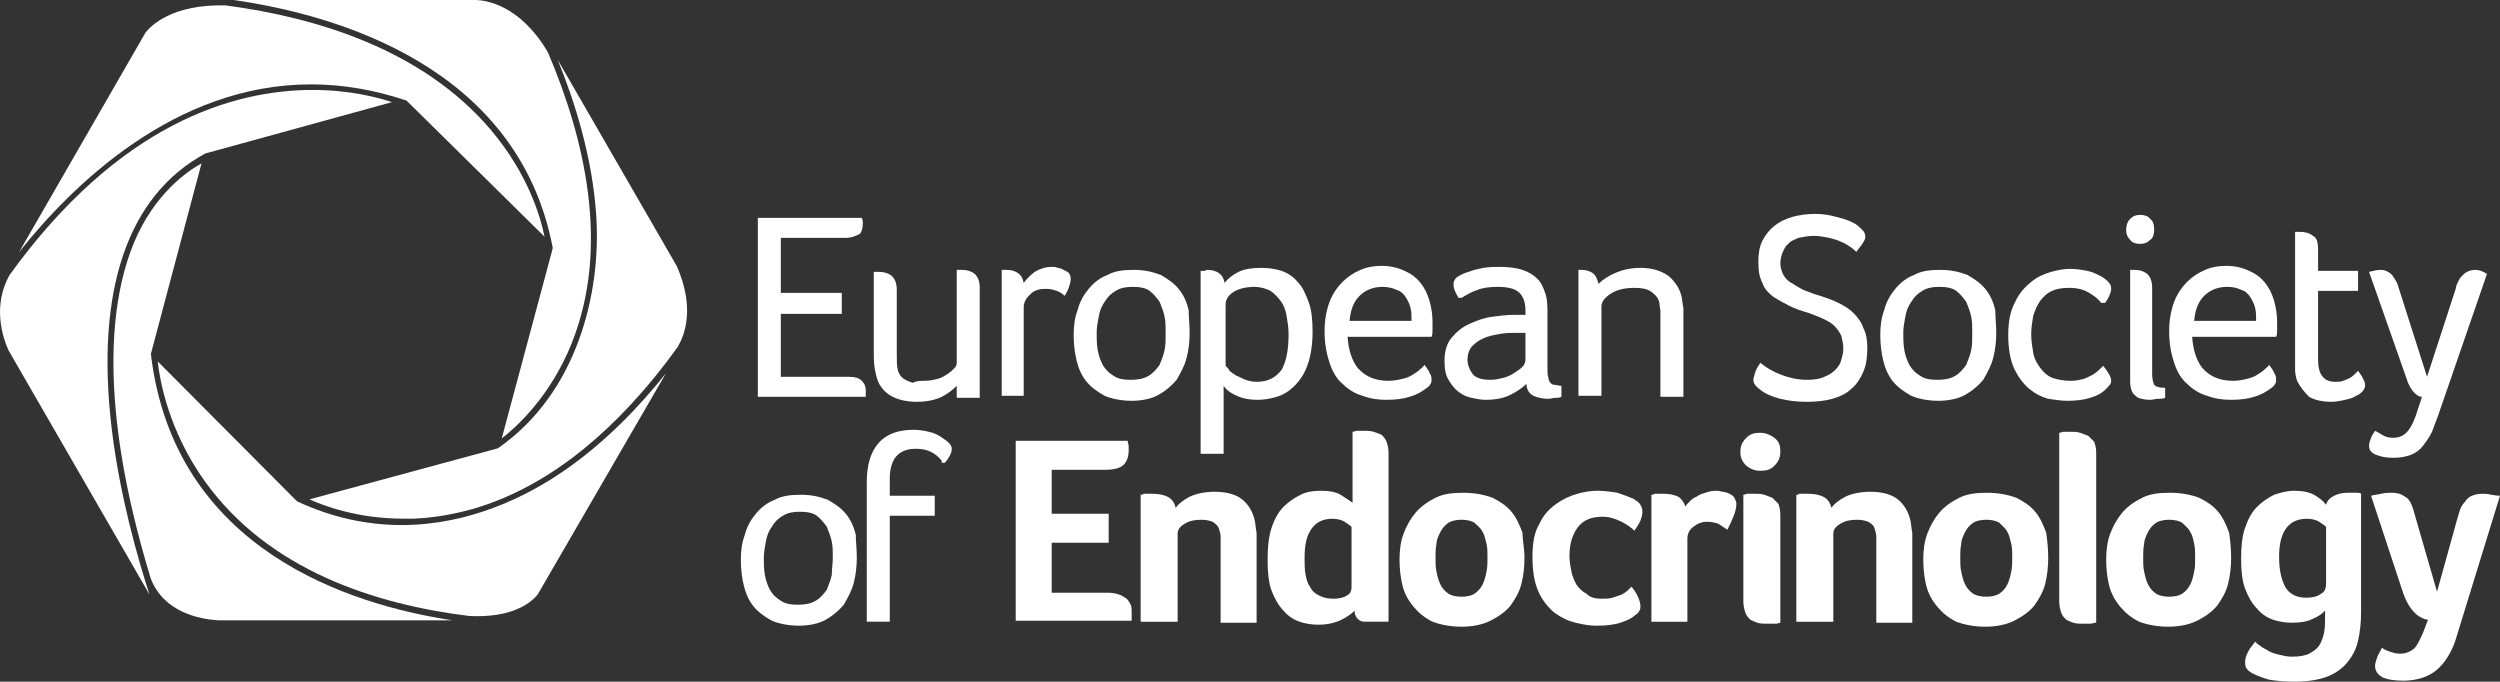
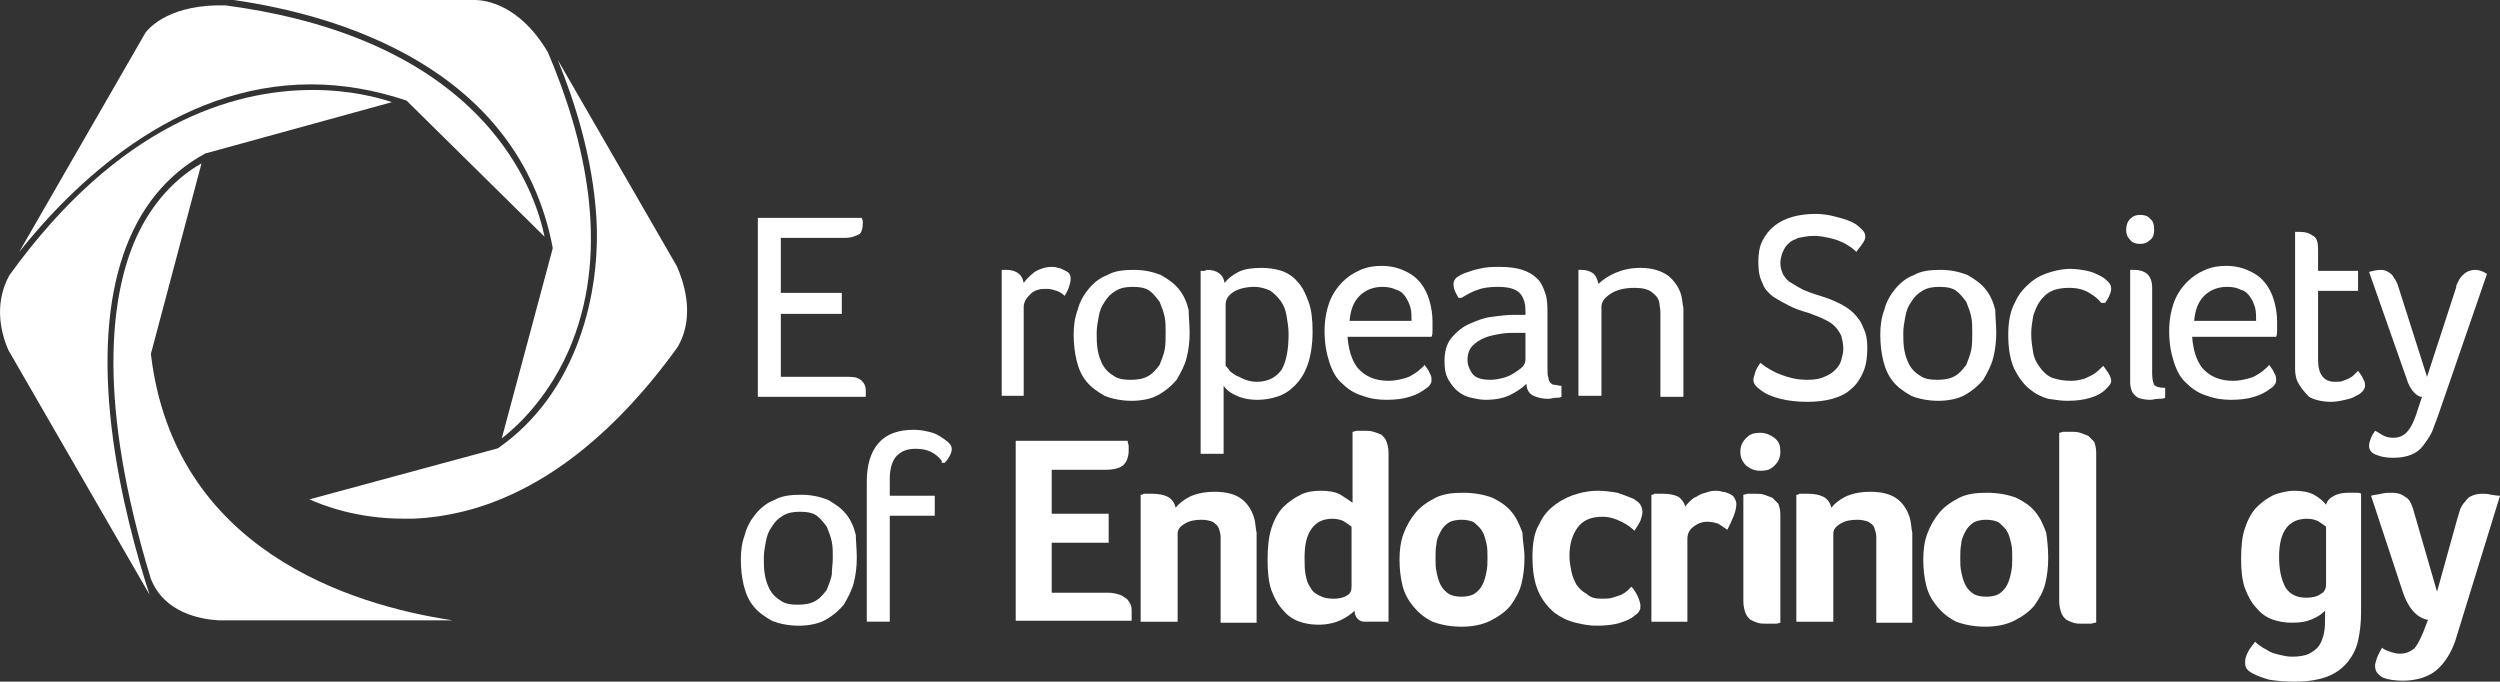
<svg xmlns="http://www.w3.org/2000/svg" id="Layer_2" data-name="Layer 2" viewBox="0 0 250.12 68.2">
  <rect x="0" y="0" width="250.12" height="68.2" fill="#333333" stroke="none" />
  <defs>
    <style>
      .cls-1 {
        fill: #fff;
        stroke-width: 0px;
      }
    </style>
  </defs>
  <g id="Layer_2-2" data-name="Layer 2">
    <g id="Layer_1-2" data-name="Layer 1-2">
      <g>
        <g>
          <path class="cls-1" d="m78.12,29.3h6.1v2.1h-6.1v6.3h6.8c.6,0,1,.1,1.3.4.3.3.4.6.4,1v.6h-10.8v-17.9h10.4c0,.1.1.2.1.3v.3c0,.4-.1.8-.3,1-.4.2-.8.4-1.5.4h-6.4v5.5Z" />
-           <path class="cls-1" d="m92.52,38.1c.5,0,.9-.1,1.3-.2.4-.1.7-.3,1-.5s.5-.4.7-.6c.2-.2.2-.4.2-.6v-9.2h.5c.5,0,.9.1,1.3.4.3.3.5.7.5,1.4v11h-2.3v-1.2c-.4.4-.9.8-1.5,1.1s-1.5.5-2.5.5-1.8-.2-2.4-.5-1-.7-1.3-1.2-.4-1.1-.5-1.6c-.1-.6-.1-1.2-.1-1.7v-8h.5c.5,0,.9.1,1.3.4.3.3.5.7.5,1.4v6.3c0,.7,0,1.3.1,1.7s.3.7.6.9c.3.2.6.3.9.4.4-.2.7-.2,1.2-.2Z" />
          <path class="cls-1" d="m100.72,27c.4,0,.8.1,1.1.3.3.2.5.5.6,1,.3-.4.6-.7,1.1-1.1.5-.3,1.1-.5,1.7-.5.2,0,.4,0,.6.1.2,0,.4.1.6.2s.4.2.5.3c.1.1.2.3.2.6s-.1.6-.2.9-.3.6-.4.8c-.2-.2-.5-.4-.8-.5s-.6-.2-1-.2c-.3,0-.6,0-.9.1s-.5.2-.7.4c-.2.2-.4.4-.5.6s-.2.4-.2.7v8.9h-2.2v-12.6s.5,0,.5,0Z" />
          <path class="cls-1" d="m119.02,33.3c0,.9-.1,1.7-.3,2.5-.2.8-.6,1.5-1,2.2-.5.6-1.1,1.1-1.8,1.5-.7.4-1.7.6-2.7.6s-2-.2-2.7-.5c-.7-.4-1.3-.8-1.8-1.4-.5-.6-.8-1.3-1-2.1s-.3-1.7-.3-2.6.1-1.7.4-2.5c.2-.8.6-1.5,1.1-2.1s1.1-1.1,1.9-1.4c.7-.4,1.6-.5,2.6-.5,1.1,0,1.9.2,2.7.5.7.4,1.3.8,1.8,1.4s.8,1.3,1,2.1c0,.6.1,1.5.1,2.3Zm-2.4,0c0-.6,0-1.1-.1-1.6s-.3-1-.5-1.5c-.3-.4-.6-.8-1-1.1-.4-.3-1-.4-1.7-.4s-1.2.1-1.7.4-.8.6-1.1,1.1c-.3.4-.5.9-.6,1.5-.1.5-.2,1.1-.2,1.6,0,.6,0,1.1.1,1.7.1.6.3,1.1.5,1.5.3.5.6.8,1.1,1.1.4.3,1,.4,1.7.4s1.3-.1,1.8-.4c.5-.3.8-.7,1.1-1.1.2-.5.4-1,.5-1.5s.1-1.1.1-1.7Z" />
          <path class="cls-1" d="m120.82,27c.4,0,.8.1,1.1.3.3.2.5.5.6,1,.3-.4.8-.8,1.4-1.1.6-.3,1.4-.4,2.3-.4.7,0,1.4.1,2,.3.6.2,1.2.6,1.6,1.1.5.5.8,1.2,1.1,2s.4,1.8.4,3c0,1.3-.2,2.5-.5,3.3-.3.9-.8,1.6-1.3,2.1s-1.1.9-1.8,1.1c-.6.2-1.3.3-1.9.3-1,0-1.7-.2-2.3-.5-.6-.3-.9-.6-1.1-.9v6.8h-2.3v-18.3h.4c.13-.07.23-.1.3-.1Zm8.1,6.4c0-.6-.1-1.2-.2-1.8-.1-.6-.3-1.1-.6-1.5s-.6-.7-1-1c-.4-.2-1-.4-1.6-.4-.9,0-1.6.2-2.1.5-.6.4-.8.8-.8,1.3v6.1c.1.1.3.3.4.5.2.2.4.3.7.5.3.1.6.3.9.4.3.1.7.2,1.1.2,1.1,0,1.9-.4,2.5-1.2.5-.9.7-2.1.7-3.6Z" />
          <path class="cls-1" d="m138.92,38.1c.5,0,1-.1,1.4-.2.4-.1.7-.2,1-.4s.5-.3.7-.5.4-.3.5-.5c.2.3.4.5.5.8.2.3.2.5.2.7,0,.1,0,.3-.1.4-.1.2-.2.3-.5.5-.4.3-.9.6-1.6.8-.6.2-1.4.3-2.3.3-.8,0-1.6-.1-2.4-.4-.7-.2-1.4-.6-2-1.2-.6-.5-1-1.2-1.3-2.1-.3-.9-.5-1.9-.5-3.2,0-1.1.2-2.1.5-2.9s.8-1.5,1.3-2,1.1-.9,1.8-1.2c.7-.3,1.4-.4,2.1-.4.9,0,1.7.2,2.3.5.7.3,1.2.7,1.6,1.2.4.5.7,1.1.9,1.8s.3,1.4.3,2.1v.8c0,.3,0,.5-.1.7h-8.4c.1,1.3.4,2.3,1,3.1.8.9,1.8,1.3,3.1,1.3Zm2.3-6c0-.5,0-.9-.1-1.3s-.3-.8-.5-1.1c-.2-.3-.5-.6-.9-.7-.4-.2-.9-.3-1.4-.3-.9,0-1.7.3-2.3.9s-.9,1.4-1,2.5h6.2Z" />
          <path class="cls-1" d="m154.82,36.8c0,.4,0,.8.1,1,0,.2.1.4.2.5.1.1.2.2.4.2s.4.1.7.1v1.1c-.2.1-.4.1-.6.1s-.5.1-.7.1c-.6,0-1-.1-1.5-.3-.4-.2-.7-.6-.7-1.2-.4.4-1,.8-1.6,1.1s-1.4.5-2.5.5c-.5,0-.9-.1-1.4-.2-.5-.1-.9-.3-1.3-.6-.4-.3-.7-.7-1-1.2s-.4-1.1-.4-1.9c0-.9.2-1.7.7-2.3s1.1-1.1,1.8-1.4c.7-.3,1.4-.6,2.2-.7s1.5-.2,2.2-.2h1.2v-.4c0-.8-.2-1.4-.6-1.8-.4-.4-1.1-.6-2.2-.6-.8,0-1.5.1-2,.3-.6.2-1.1.5-1.6.8h-.3c-.1-.2-.3-.5-.4-.8-.1-.3-.1-.5-.1-.6,0-.2.1-.5.4-.7.3-.2.7-.4,1.1-.5.5-.2,1-.3,1.5-.4.6-.1,1.1-.1,1.6-.1.9,0,1.7.1,2.3.3.6.2,1.1.5,1.5.9s.6.9.8,1.5.2,1.3.2,2v5.4h0Zm-2.2-3.5h-.8c-.6,0-1.2,0-1.7.1-.6.1-1.1.2-1.6.4s-.9.5-1.2.8-.5.8-.5,1.4c0,.5.2,1,.5,1.4s.9.6,1.8.6c.5,0,.9-.1,1.3-.2s.8-.3,1.1-.5.6-.4.8-.6c.2-.2.3-.5.3-.7v-2.7h0Z" />
          <path class="cls-1" d="m158.22,27c.4,0,.8.1,1.1.3.3.2.5.6.6,1.1.4-.4,1-.8,1.7-1.1.7-.3,1.5-.5,2.5-.5,1.2,0,2.1.3,2.8.8.6.5,1.1,1.2,1.3,2,.1.4.1.8.2,1.2v8.9h-2.3v-8.5c0-.3-.1-.6-.1-.9-.1-.5-.4-.8-.8-1.1-.4-.3-1-.4-1.7-.4-1,0-1.8.2-2.4.6-.6.4-.9.8-.9,1.3v8.9h-2.3v-12.6h.3,0Z" />
          <path class="cls-1" d="m176.12,36.3c.6.5,1.3.9,2.1,1.2s1.6.5,2.6.5c.7,0,1.3-.1,1.7-.3.5-.2.8-.4,1.1-.7s.5-.6.6-1,.2-.7.2-1.1c0-.5-.1-.9-.2-1.3-.2-.4-.4-.7-.7-1s-.7-.5-1.1-.7c-.4-.2-1-.4-1.5-.6-.7-.2-1.3-.4-1.9-.7-.6-.3-1.1-.6-1.6-.9-.5-.4-.9-.8-1.1-1.4-.3-.6-.4-1.2-.4-2.1,0-.8.1-1.5.4-2.1.3-.6.7-1.1,1.2-1.5s1.1-.7,1.8-.9c.7-.2,1.5-.3,2.3-.3.7,0,1.4.1,2.1.3.8.2,1.4.4,1.9.7.3.2.5.4.7.6s.3.4.3.7c0,.2-.1.4-.3.7-.2.3-.4.5-.6.8-.1-.1-.3-.3-.6-.5s-.6-.4-.9-.5c-.4-.2-.8-.3-1.2-.4-.5-.1-1-.2-1.5-.2-.6,0-1.1.1-1.6.2-.4.2-.8.3-1,.6-.3.2-.4.5-.6.9-.1.3-.2.7-.2,1,0,.4.1.8.3,1.2.2.3.4.6.8.8.3.2.8.5,1.2.7.5.2,1,.4,1.7.6.6.2,1.2.4,1.8.7.6.3,1.1.6,1.5,1s.8.9,1,1.5c.3.6.4,1.2.4,2,0,.9-.1,1.7-.4,2.4-.3.7-.7,1.3-1.2,1.7-.5.5-1.2.8-1.9,1s-1.6.3-2.5.3c-1,0-1.9-.1-2.7-.3s-1.5-.5-2-.9c-.4-.3-.7-.6-.7-1,0-.2.1-.4.2-.8.1-.3.3-.6.5-.9h0Z" />
          <path class="cls-1" d="m199.72,33.3c0,.9-.1,1.7-.3,2.5s-.6,1.5-1,2.2c-.5.6-1.1,1.1-1.8,1.5s-1.7.6-2.7.6-2-.2-2.7-.5c-.7-.4-1.3-.8-1.8-1.4-.5-.6-.8-1.3-1-2.1s-.3-1.7-.3-2.6.1-1.7.4-2.5c.2-.8.6-1.5,1.1-2.1s1.1-1.1,1.9-1.4c.7-.4,1.6-.5,2.6-.5,1.1,0,1.9.2,2.7.5.7.4,1.3.8,1.8,1.4s.8,1.3,1,2.1c0,.6.1,1.5.1,2.3Zm-2.4,0c0-.6,0-1.1-.1-1.6s-.3-1-.5-1.5c-.3-.4-.6-.8-1-1.1-.4-.3-1-.4-1.7-.4s-1.2.1-1.7.4-.8.6-1.1,1.1c-.3.4-.5.9-.6,1.5-.1.5-.2,1.1-.2,1.6,0,.6,0,1.1.1,1.7.1.6.3,1.1.5,1.5.3.5.6.8,1.1,1.1.4.3,1,.4,1.7.4s1.3-.1,1.8-.4c.5-.3.8-.7,1.1-1.1.2-.5.4-1,.5-1.5s.1-1.1.1-1.7h0Z" />
          <path class="cls-1" d="m207.22,38.1c.5,0,.9-.1,1.3-.2.4-.2.7-.3,1-.5s.6-.5.9-.8c.1.1.3.4.5.7s.3.6.3.8c0,.3-.2.5-.6.9-.3.3-.8.6-1.5.8-.6.2-1.4.3-2.3.3-.6,0-1.2-.1-1.9-.2-.7-.2-1.3-.5-1.9-1-.6-.5-1.1-1.2-1.5-2-.4-.9-.6-2-.6-3.4,0-1.3.2-2.4.7-3.3.4-.9,1-1.5,1.6-2s1.3-.8,2-1,1.3-.3,1.9-.3,1.2.1,1.7.2.9.3,1.3.5c.4.2.6.4.8.6s.3.4.3.7c0,.2-.1.5-.2.7-.1.3-.3.5-.4.7h-.4c-.3-.4-.7-.7-1.2-1s-1.1-.5-2-.5c-.7,0-1.3.1-1.7.3-.5.2-.9.6-1.2,1s-.5.9-.7,1.5c-.1.6-.2,1.2-.2,1.8,0,.7.1,1.3.2,1.9.1.6.4,1.1.7,1.5s.7.8,1.2,1c.6.2,1.2.3,1.9.3h0Z" />
          <path class="cls-1" d="m215.52,23c0,.4-.1.8-.4,1-.3.3-.6.4-1,.4s-.8-.1-1-.4c-.3-.3-.4-.6-.4-1s.1-.8.4-1.1c.3-.3.6-.4,1-.4s.8.1,1,.4c.3.2.4.6.4,1.1Zm-2.5,4h.5c.5,0,.9.1,1.3.4.3.3.5.7.5,1.4v8.6c0,.5.1.9.2,1.1.2.2.5.3,1.1.3v1c-.2.1-.4.1-.7.1s-.5.1-.8.1c-.5,0-.9-.1-1.2-.2-.3-.2-.5-.4-.6-.6s-.2-.6-.2-.9v-11.3s-.1,0-.1,0Z" />
          <path class="cls-1" d="m223.42,38.1c.5,0,1-.1,1.4-.2.4-.1.7-.2,1-.4s.5-.3.7-.5.4-.3.5-.5c.2.3.4.5.5.8.2.3.2.5.2.7,0,.1,0,.3-.1.4-.1.2-.2.3-.5.5-.4.3-.9.6-1.6.8-.6.2-1.4.3-2.3.3-.8,0-1.6-.1-2.4-.4-.7-.2-1.4-.6-2-1.2-.6-.5-1-1.2-1.3-2.1-.3-.9-.5-1.9-.5-3.2,0-1.1.2-2.1.5-2.9s.8-1.5,1.3-2,1.1-.9,1.8-1.2c.7-.3,1.4-.4,2.1-.4.9,0,1.7.2,2.3.5.7.3,1.2.7,1.6,1.2.4.5.7,1.1.9,1.8s.3,1.4.3,2.1v.8c0,.3,0,.5-.1.7h-8.4c.1,1.3.4,2.3,1,3.1.8.9,1.8,1.3,3.1,1.3Zm2.3-6c0-.5,0-.9-.1-1.3s-.3-.8-.5-1.1c-.2-.3-.5-.6-.9-.7-.4-.2-.8-.3-1.4-.3-.9,0-1.7.3-2.3.9s-.9,1.4-1,2.5h6.2Z" />
          <path class="cls-1" d="m229.82,38.1c-.1-.3-.2-.7-.2-1.1v-13.8h.5c.5,0,.9.1,1.3.4.4.2.5.7.5,1.4v2.1h4v2h-4v6.9c0,1.5.6,2.2,1.7,2.2.3,0,.6,0,.8-.1.3-.1.5-.2.7-.3s.4-.3.5-.4c.1-.1.2-.2.3-.3.2.3.4.5.5.8.2.3.2.5.2.7s-.1.3-.2.5c-.2.2-.4.4-.7.5-.3.2-.6.3-1.1.4-.4.1-.9.2-1.4.2-.9,0-1.7-.2-2.2-.5-.5-.5-.9-1-1.2-1.6h0Z" />
          <path class="cls-1" d="m85.72,55.8c0,.9-.1,1.7-.3,2.5-.2.8-.6,1.5-1,2.2-.5.6-1.1,1.1-1.8,1.5-.7.4-1.7.6-2.7.6s-2-.2-2.7-.5c-.7-.4-1.3-.8-1.8-1.4-.5-.6-.8-1.3-1-2.1s-.3-1.7-.3-2.6.1-1.7.4-2.5c.2-.8.6-1.5,1.1-2.1s1.1-1.1,1.9-1.4c.7-.4,1.6-.5,2.6-.5,1.1,0,1.9.2,2.7.5.7.4,1.3.8,1.8,1.4.5.6.8,1.3,1,2.1,0,.6.1,1.4.1,2.3Zm-2.4,0c0-.6,0-1.1-.1-1.6s-.3-1-.5-1.5c-.3-.4-.6-.8-1-1.1s-1-.4-1.7-.4-1.2.1-1.7.4c-.5.3-.8.6-1.1,1.1-.3.4-.5.9-.6,1.5-.1.5-.2,1.1-.2,1.6,0,.6,0,1.1.1,1.7.1.6.3,1.1.5,1.5.3.5.6.8,1.1,1.1.4.3,1,.4,1.7.4s1.3-.1,1.8-.4c.5-.3.8-.7,1.1-1.1.2-.5.4-1,.5-1.5,0-.6.1-1.1.1-1.7Z" />
          <path class="cls-1" d="m94.22,46.1c-.3-.4-.7-.7-1.1-.9s-.9-.3-1.5-.3c-.8,0-1.4.2-1.9.7-.4.4-.7,1.2-.7,2.3v1.7h4.5v2h-4.5v10.6h-2.3v-14c0-1.7.4-3,1.2-3.9.8-.9,2-1.3,3.5-1.3.6,0,1.1.1,1.5.2.5.1.9.3,1.2.5.3.2.6.4.8.6.2.2.3.4.3.6,0,.3-.1.5-.2.7s-.3.5-.5.7h-.3v-.2Z" />
          <path class="cls-1" d="m110.92,59.3c.4,0,.8.1,1.1.2.3.1.5.3.7.4.2.2.3.4.4.6.1.2.1.5.1.7v.9h-11.6v-18h11.2c0,.2.1.4.1.5v.5c0,.6-.2,1.1-.5,1.4-.3.3-.9.5-1.8.5h-5.4v4.4h5.7v2.9h-5.7v5h5.7Z" />
          <path class="cls-1" d="m117.72,62.2h-3.6v-12.7c.1,0,.2,0,.3-.1h.9c.6,0,1.1.1,1.5.3s.7.6.8,1.1c.3-.4.8-.8,1.4-1.1s1.5-.5,2.5-.5c1.3,0,2.2.3,2.8.8.6.5,1,1.2,1.2,2,.1.4.1.9.2,1.3v9h-3.6v-8.6c0-.3-.1-.6-.2-.9-.1-.2-.3-.4-.6-.6-.3-.1-.6-.2-1.1-.2-.7,0-1.2.1-1.7.4-.5.3-.7.6-.7,1v8.8h-.1Z" />
          <path class="cls-1" d="m136.52,62.2c-.3,0-.5-.1-.7-.3s-.3-.5-.3-.8c-.3.3-.7.6-1.3.9-.6.3-1.4.5-2.3.5-.7,0-1.3-.1-1.9-.3-.6-.2-1.2-.6-1.6-1.1-.5-.5-.9-1.2-1.2-2s-.4-1.9-.4-3.1.1-2.3.4-3.2.7-1.6,1.2-2.1,1.1-.9,1.7-1.2c.6-.3,1.3-.4,2-.4.8,0,1.5.1,2,.4.5.3.9.6,1.2.8v-7.1s.1,0,.4-.1h.8c.3,0,.6,0,.9.1.3.1.6.2.8.3.2.2.4.4.5.7s.2.6.2,1.1v16.9h-2.4,0Zm-6-6.4c0,.6,0,1.2.1,1.7s.2.9.5,1.3c.2.4.5.6.9.8s.8.3,1.4.3c.5,0,1-.1,1.3-.3.4-.2.5-.5.5-.9v-6c-.1-.1-.4-.3-.7-.5s-.8-.3-1.2-.3c-.9,0-1.6.3-2.1,1s-.7,1.6-.7,2.9Z" />
          <path class="cls-1" d="m152.52,55.8c0,.9-.1,1.8-.3,2.6s-.6,1.5-1.1,2.2c-.5.6-1.2,1.1-2,1.5s-1.8.6-2.9.6-2.1-.2-2.9-.5c-.8-.4-1.4-.9-1.9-1.5s-.9-1.3-1.1-2.1c-.2-.8-.3-1.7-.3-2.6s.1-1.8.4-2.6c.3-.8.7-1.5,1.2-2.1s1.2-1.1,2-1.5,1.7-.5,2.8-.5,2.1.2,2.9.5c.8.4,1.4.8,1.9,1.4.5.6.8,1.3,1.1,2.1,0,.7.2,1.6.2,2.5h0Zm-3.7,0c0-.5,0-1-.1-1.4s-.2-.9-.4-1.2c-.2-.4-.5-.6-.8-.9-.3-.2-.8-.3-1.3-.3s-1,.1-1.3.3-.6.5-.8.9-.4.8-.4,1.2c-.1.5-.1.9-.1,1.4s0,1,.1,1.4c.1.5.2.9.4,1.3.2.4.5.7.8.9s.8.3,1.3.3,1-.1,1.3-.3.6-.5.8-.9.3-.8.4-1.3.1-.9.1-1.4Z" />
          <path class="cls-1" d="m160.22,59.9c.4,0,.8,0,1.1-.1s.6-.2.9-.3c.2-.1.5-.3.6-.4.2-.2.3-.3.4-.4.2.2.4.5.6.9.2.4.3.8.3,1s0,.4-.1.5c-.1.2-.2.3-.5.5-.3.3-.8.5-1.4.7-.6.2-1.4.3-2.4.3-.6,0-1.3-.1-2.1-.3s-1.4-.5-2.1-1c-.6-.5-1.2-1.2-1.6-2.1s-.6-2-.6-3.5c0-1.4.2-2.5.7-3.3.4-.9,1-1.5,1.7-2s1.4-.8,2.1-1c.7-.2,1.4-.3,2-.3.7,0,1.4.1,2,.2.6.2,1.1.4,1.6.6.3.2.6.4.7.6.1.2.2.4.2.7s-.1.6-.2.9c-.2.4-.4.7-.6,1-.3-.3-.7-.6-1.3-.9-.6-.3-1.2-.5-1.9-.5-1.2,0-2,.4-2.5,1.1-.5.7-.8,1.6-.8,2.8,0,.6.1,1.1.2,1.6.1.5.3.9.5,1.3.3.4.6.7,1,.9.4.4.9.5,1.5.5h0Z" />
          <path class="cls-1" d="m168.62,50.7c.1-.2.2-.3.4-.5s.4-.4.7-.5c.3-.2.5-.3.9-.4.3-.1.6-.2,1-.2.2,0,.4,0,.7.1.2,0,.5.1.7.2.2.1.4.2.5.4s.2.4.2.6c0,.4-.1.8-.3,1.3s-.4.9-.6,1.3c-.3-.2-.6-.4-.9-.6-.3-.1-.7-.2-1.1-.2-.6,0-1,.2-1.4.5s-.6.7-.6,1.2v8.3h-3.6v-12.7c.1,0,.2,0,.3-.1h.9c.6,0,1.1.1,1.5.3.3.2.6.6.7,1h0Z" />
          <path class="cls-1" d="m178.12,45.2c0,.6-.2,1-.6,1.4-.4.4-.8.5-1.4.5s-1-.2-1.4-.5c-.4-.4-.6-.8-.6-1.4s.2-1,.6-1.4c.4-.4.8-.5,1.4-.5.5,0,1,.2,1.4.5.5.4.6.8.6,1.4Zm0,17.1c-.1,0-.2.1-.5.1h-.8c-.4,0-.7,0-1-.1s-.5-.2-.7-.3c-.2-.2-.4-.4-.5-.7s-.2-.7-.2-1.1v-10.7s.1,0,.4-.1h.8c.3,0,.6,0,.9.1.3.1.5.2.8.3.2.2.4.4.6.6.1.3.2.6.2,1.1v10.8Z" />
          <path class="cls-1" d="m183.32,62.2h-3.6v-12.7c.1,0,.2,0,.3-.1h.9c.6,0,1.1.1,1.5.3s.7.6.8,1.1c.3-.4.8-.8,1.4-1.1.6-.3,1.5-.5,2.5-.5,1.3,0,2.2.3,2.8.8s1,1.2,1.2,2c.1.4.1.9.2,1.3v9h-3.6v-8.6c0-.3-.1-.6-.2-.9s-.3-.4-.6-.6c-.3-.1-.6-.2-1.1-.2-.7,0-1.2.1-1.7.4-.5.3-.7.6-.7,1v8.8h-.1,0Z" />
          <path class="cls-1" d="m204.92,55.8c0,.9-.1,1.8-.3,2.6s-.6,1.5-1.1,2.2c-.5.6-1.2,1.1-2,1.5s-1.8.6-2.9.6-2.1-.2-2.9-.5c-.8-.4-1.4-.9-1.9-1.5s-.9-1.3-1.1-2.1c-.2-.8-.3-1.7-.3-2.6s.1-1.8.4-2.6c.3-.8.7-1.5,1.2-2.1s1.2-1.1,2-1.5,1.7-.5,2.8-.5,2.1.2,2.9.5c.8.4,1.4.8,1.9,1.4.5.6.8,1.3,1.1,2.1.1.7.2,1.6.2,2.5h0Zm-3.6,0c0-.5,0-1-.1-1.4s-.2-.9-.4-1.2c-.2-.4-.5-.6-.8-.9-.3-.2-.8-.3-1.3-.3s-1,.1-1.3.3-.6.5-.8.9-.4.8-.4,1.2c-.1.5-.1.9-.1,1.4s0,1,.1,1.4c.1.5.2.9.4,1.3s.5.7.8.9.8.3,1.3.3,1-.1,1.3-.3.6-.5.8-.9.3-.8.4-1.3.1-.9.1-1.4Z" />
          <path class="cls-1" d="m209.62,62.3c-.1,0-.3.1-.5.1h-.8c-.3,0-.6,0-.9-.1-.3-.1-.5-.2-.7-.3-.2-.2-.4-.4-.5-.7s-.2-.7-.2-1.1v-16.9s.1,0,.4-.1h.8c.3,0,.6,0,.9.1.3.1.5.2.8.3.2.2.4.4.6.6.1.3.2.6.2,1.1v17s-.1,0-.1,0Z" />
-           <path class="cls-1" d="m223.22,55.8c0,.9-.1,1.8-.3,2.6s-.6,1.5-1.1,2.2c-.5.6-1.2,1.1-2,1.5s-1.8.6-2.9.6-2.1-.2-2.9-.5c-.8-.4-1.4-.9-1.9-1.5s-.9-1.3-1.1-2.1c-.2-.8-.3-1.7-.3-2.6s.1-1.8.4-2.6c.3-.8.7-1.5,1.2-2.1s1.2-1.1,2-1.5,1.7-.5,2.8-.5,2.1.2,2.9.5c.8.4,1.4.8,1.9,1.4.5.6.8,1.3,1.1,2.1.1.7.2,1.6.2,2.5h0Zm-3.6,0c0-.5,0-1-.1-1.4-.1-.5-.2-.9-.4-1.2-.2-.4-.5-.6-.8-.9-.3-.2-.8-.3-1.3-.3s-1,.1-1.3.3-.6.5-.8.9-.4.8-.4,1.2c-.1.5-.1.9-.1,1.4s0,1,.1,1.4c.1.5.2.9.4,1.3.2.4.5.7.8.9s.8.3,1.3.3,1-.1,1.3-.3.6-.5.8-.9.3-.8.4-1.3c.1-.4.1-.9.1-1.4Z" />
          <path class="cls-1" d="m236.22,61.2c0,1.1-.1,2-.3,2.9s-.6,1.6-1.1,2.2-1.2,1.1-2,1.4-1.9.5-3.2.5c-1.1,0-2-.1-2.6-.2-.7-.2-1.2-.4-1.6-.6-.4-.2-.6-.4-.7-.6-.1-.2-.1-.4-.1-.6,0-.3.1-.6.3-1s.5-.7.7-1c.1.1.3.3.5.4.2.2.5.3.8.5s.7.3,1.1.4c.4.1.8.2,1.3.2.7,0,1.3-.1,1.7-.3.4-.2.8-.5,1-.8s.4-.8.5-1.3c.1-.5.1-1.1.1-1.7v-.5c-.3.3-.7.6-1.2.8-.6.3-1.3.4-2.1.4-.7,0-1.3-.1-1.9-.3-.6-.2-1.2-.6-1.6-1.1-.5-.5-.9-1.2-1.2-2s-.4-1.8-.4-3,.1-2.3.4-3.1c.3-.9.7-1.6,1.2-2.1s1.1-.9,1.7-1.2c.6-.2,1.3-.4,2-.4.8,0,1.4.1,2,.4.5.3.9.6,1.2,1,.1-.4.4-.7.8-.9.4-.2.8-.3,1.4-.3h.9c.1,0,.3,0,.4.1v11.8h0Zm-8.2-5.5c0,1.3.2,2.2.6,3,.4.7,1.1,1.1,2.1,1.1.6,0,1.1-.1,1.5-.4.4-.2.5-.6.5-1v-5.7c-.1-.1-.4-.3-.7-.5s-.8-.3-1.2-.3c-1.8,0-2.8,1.2-2.8,3.8h0Z" />
          <path class="cls-1" d="m247.62,27c-.3,0-.6.1-.8.2s-.4.3-.5.4c-.2.2-.3.4-.4.6-.1.2-.2.4-.2.6l-2.9,8.9-2.9-9.1c-.1-.4-.4-.8-.6-1.1-.3-.3-.7-.5-1.1-.5s-.8.1-1.2.2l3.9,11.1c.5,1.2,1.2,1.4,1.3,1.4h.1l-.4,1.2c-.3,1-.6,1.7-1,2.2s-.9.7-1.5.7c-.4,0-.8-.1-1.1-.3s-.5-.3-.7-.4c-.1.2-.3.4-.4.7-.1.3-.2.5-.2.8,0,.4.2.7.7.9s1,.3,1.7.3,1.3-.1,1.8-.3.9-.5,1.2-.9.6-.8.9-1.4c.2-.5.4-1.1.6-1.6l4.9-14.2c-.5-.3-.8-.4-1.2-.4h0Z" />
          <path class="cls-1" d="m249.22,49.5c-.3-.1-.6-.1-.9-.1-.4,0-.8.1-1,.2-.3.1-.5.3-.7.6-.2.2-.4.5-.5.8s-.2.7-.3,1l-2,7.2-2.4-8.3c-.2-.6-.4-1-.8-1.2-.4-.3-.8-.4-1.3-.4-.3,0-.7,0-1.1.1-.4.1-.7.1-1,.2l3.2,9.7h0c.8,2.3,2,2.6,2.4,2.7h.1l-.5,1.3c-.3.7-.6,1.3-.9,1.6-.4.3-.8.5-1.4.5-.4,0-.7-.1-1-.2s-.6-.2-.8-.4c-.2.4-.4.7-.5,1s-.2.6-.2.8c0,.6.3.9.8,1.2.5.2,1.2.3,2,.3,1.4,0,2.6-.4,3.4-1.1.8-.7,1.4-1.7,1.8-2.8l4.5-14.6c-.4,0-.7-.1-.9-.1h0Z" />
        </g>
        <g>
          <path class="cls-1" d="m67.87,34.58c.7-1.22,1.62-3.89-.15-7.94l-11.92-20.65c1.72,4.21,3.49,9.81,3.86,15.68.48,7.56-1.85,17.62-9.82,23.16l-.09.04-18.79,5.09c1.39.63,4.8,1.93,9.36,1.93.23,0,.46,0,.7,0,.08,0,.17,0,.25,0,.15,0,.31,0,.46-.02.1,0,.21-.02.32-.02.14,0,.28-.02.42-.03.12,0,.24-.02.36-.04.13,0,.26-.03.39-.04.13-.02.26-.03.39-.05.12-.02.25-.03.37-.05.26-.04.52-.08.78-.13s.53-.1.79-.16c.16-.04.33-.07.5-.11.1-.02.2-.05.3-.07.18-.04.36-.09.54-.14l.26-.07c.19-.06.39-.11.59-.17.07-.02.14-.04.21-.07.22-.07.44-.14.66-.22.03,0,.06-.02.1-.03,2.19-.77,4.51-1.89,6.91-3.5.31-.21.61-.42.91-.63,0,0,.02-.02.04-.03.62-.45,1.24-.91,1.83-1.4h0c3.1-2.52,6.3-5.87,9.48-10.31" />
          <path class="cls-1" d="m57.24,34.23c3.79-9.58,1.27-20.34-2.42-28.99C52.01.46,48.59.03,47.61,0h-.27.03-23.99c10.28,1.48,28.43,6.66,31.91,24.74v.14l-5.09,18.98c1.44-1.11,4.89-4.19,7.05-9.64" />
          <path class="cls-1" d="m54.48,23.69c-.36-1.83-1.59-6.25-5.42-10.75C42.31,5.02,31.81,1.76,22.57.54c-5.38-.14-7.51,2.07-8.01,2.72L1.91,25.22c5.27-6.64,15.54-16.78,29.2-16.78,3.13,0,6.33.54,9.49,1.6l.07.02.05.05,13.78,13.59h-.02Z" />
          <path class="cls-1" d="m20.63,15.33l18.58-5.11c-1.33-.45-4.17-1.22-7.92-1.22-7.93,0-19.39,3.34-30.36,18.55-1.65,3.03-.72,6.06-.09,7.48l14.12,24.46c-1.16-3.56-2.98-9.87-3.79-16.65-1.64-13.78,1.6-23.29,9.38-27.49l.06-.03h.02Z" />
          <path class="cls-1" d="m13.38,24.35c-2.28,5.54-3.7,15.77,1.7,33.52,1.31,3.42,4.94,4.08,6.73,4.19h23.45c-10.2-1.54-27.83-7.04-30.16-26.61v-.06l5.06-19.04c-1.33.73-4.71,2.98-6.79,8.01" />
-           <path class="cls-1" d="m46.98,61.63c4.03.19,5.94-1.12,6.8-2.13l12.85-22.16c-2.49,3.13-5.98,6.88-10.29,9.82-3.58,2.45-9.3,5.37-16.16,5.37-3.55,0-7.06-.79-10.41-2.35l-.09-.06-13.9-13.96c.21,1.9,1.08,6.92,4.72,12,6.4,8.92,17.11,12.33,26.48,13.47" />
        </g>
      </g>
    </g>
  </g>
</svg>